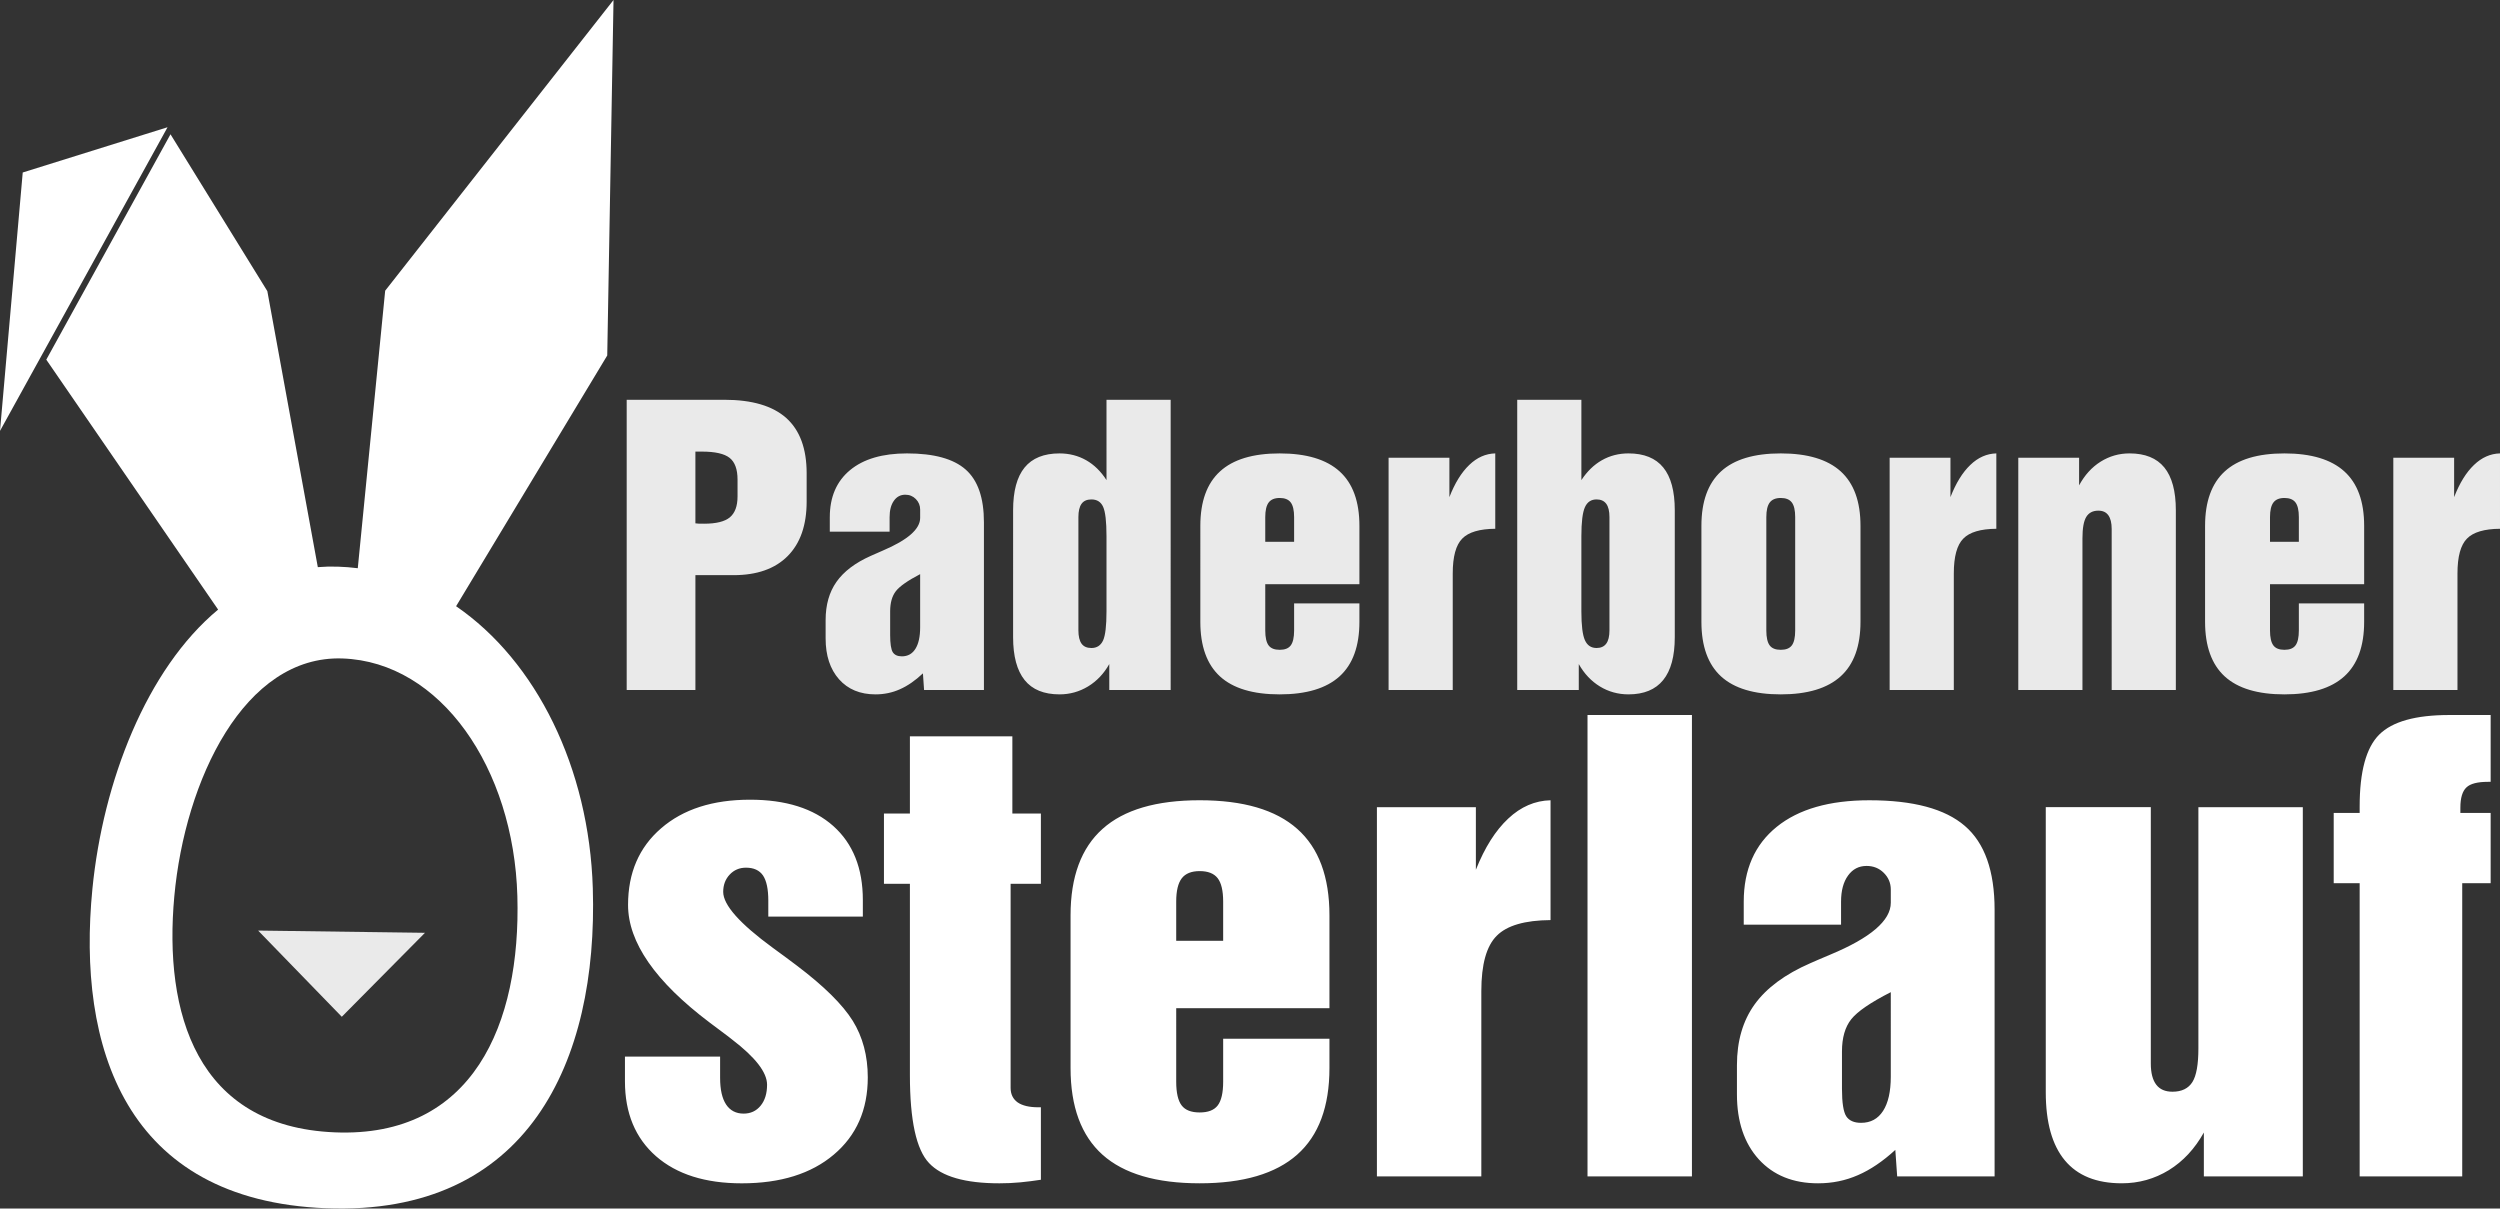
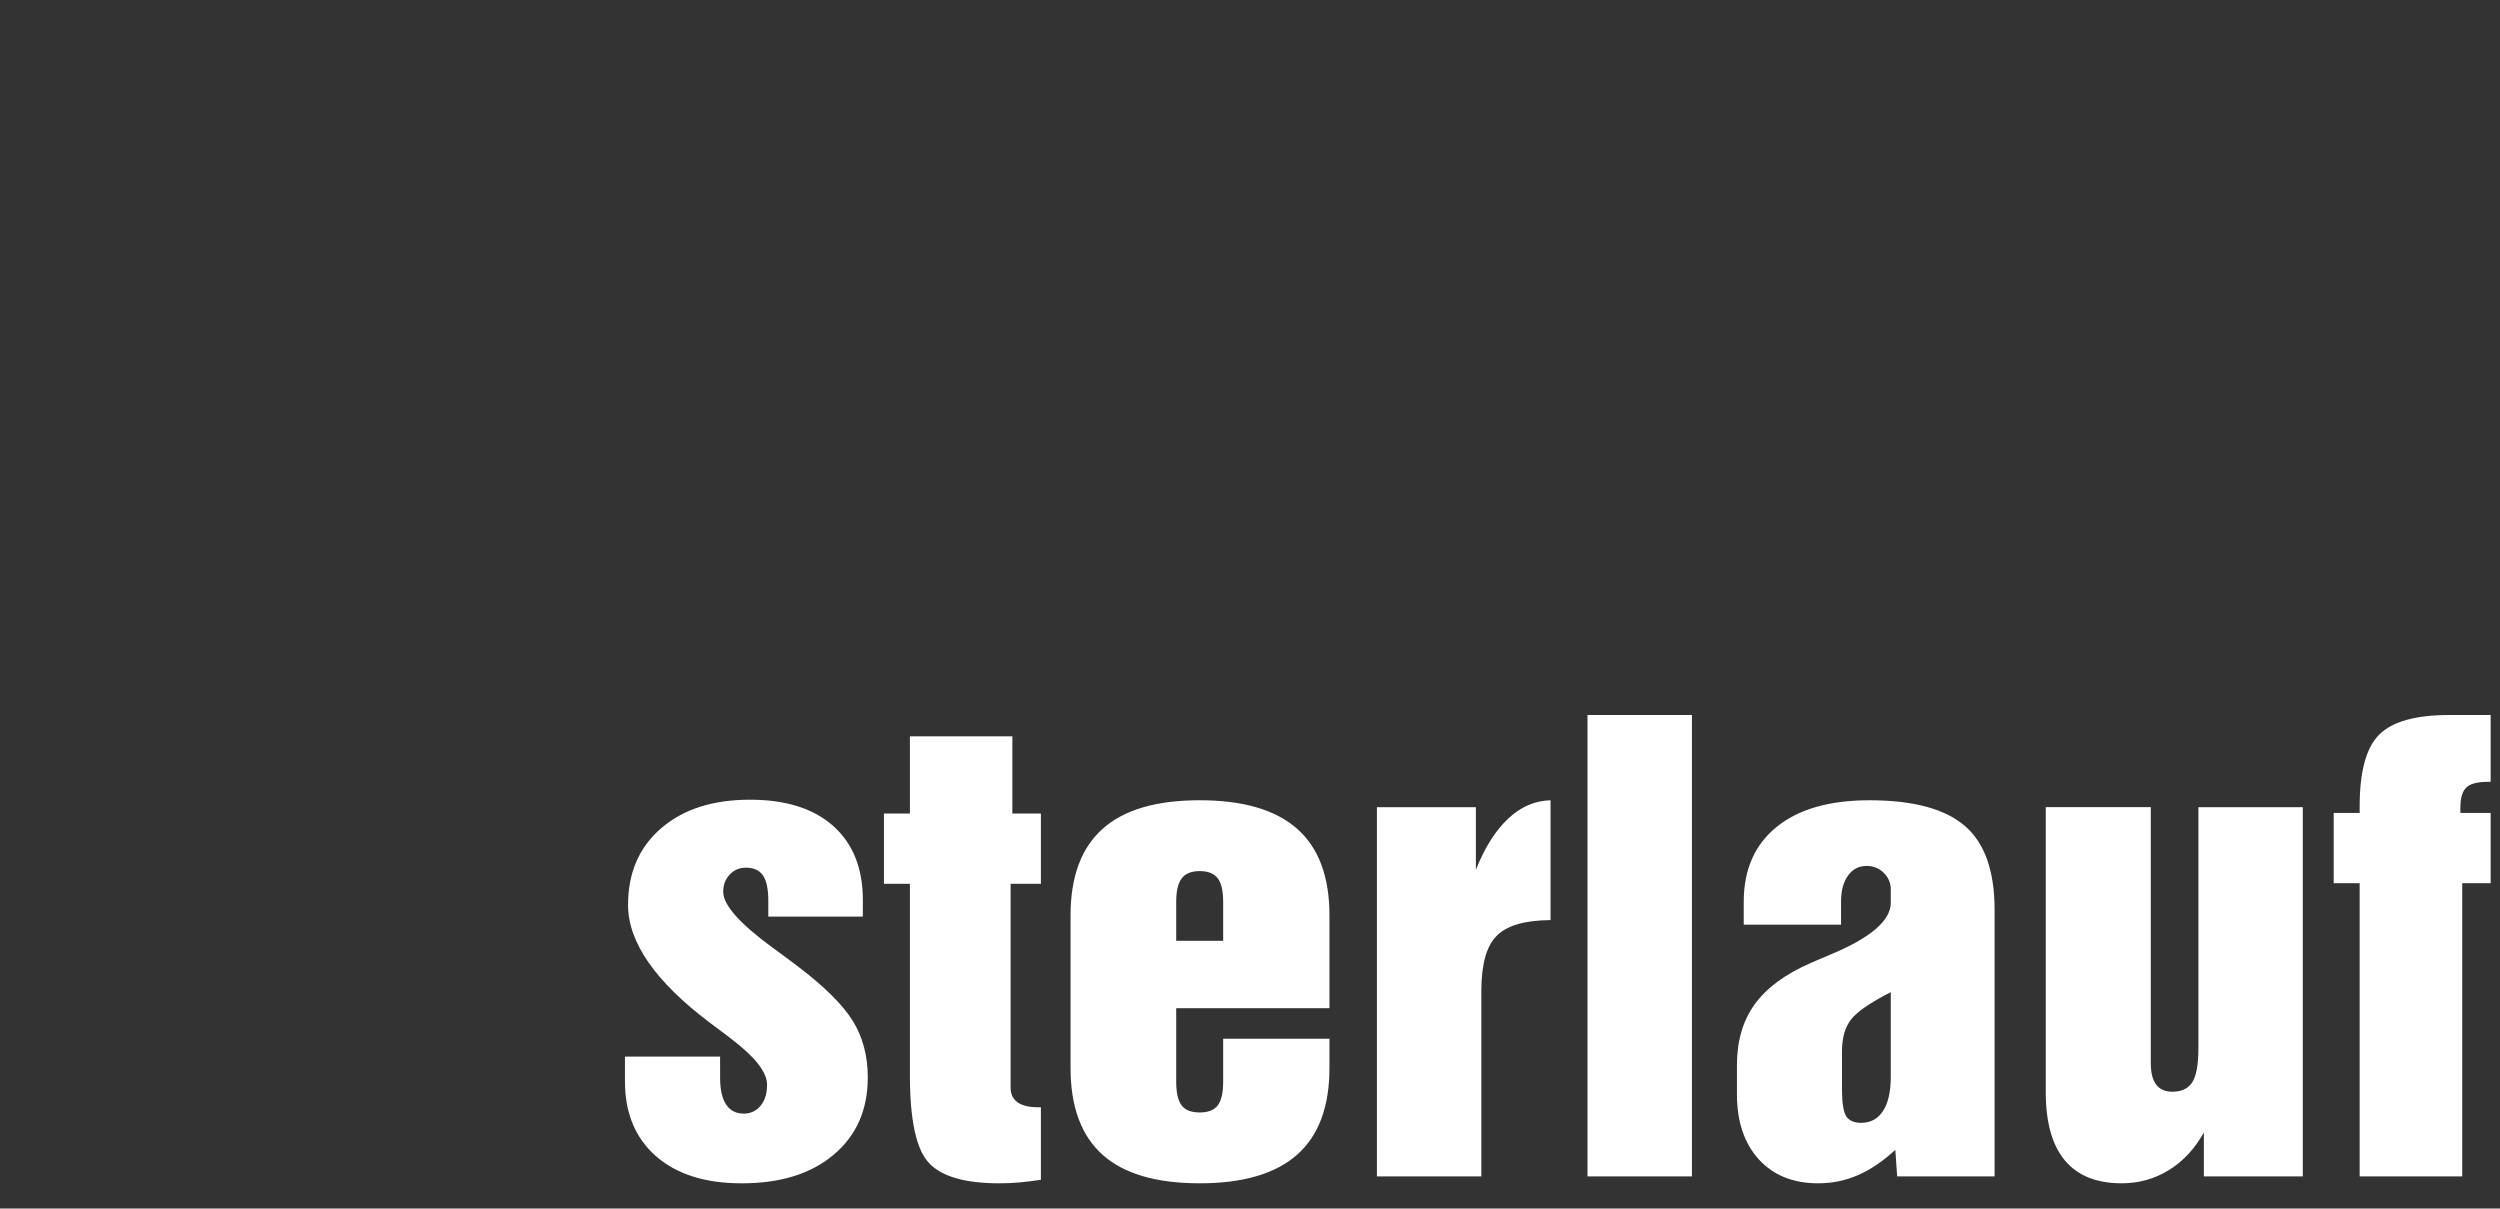
<svg xmlns="http://www.w3.org/2000/svg" version="1.1" id="Ebene_1" x="0px" y="0px" width="318.958px" height="154.188px" viewBox="0 0 318.958 154.188" enable-background="new 0 0 318.958 154.188" xml:space="preserve">
  <rect x="0" y="0" width="318.958" height="154.188" fill="#333333" stroke="none" />
-   <path fill-rule="evenodd" clip-rule="evenodd" fill="#FFFFFF" d="M34.107,37.142l-12.354-20.01L5.905,45.885l21.922,31.888  c-9.154,7.61-14.691,21.975-16.037,35.629c-1.978,20.077,4.086,39.758,29.84,40.751c25.754,0.993,34.677-18.716,34.003-40.809  c-0.469-15.394-7.213-28.978-17.443-36l19.284-31.99L78.275,0L49.142,37.09c-1.16,11.713-2.335,23.687-3.495,35.406  c-0.843-0.106-1.697-0.174-2.562-0.201c-0.862-0.028-1.708-0.006-2.537,0.063L34.107,37.142L34.107,37.142z M2.9,22.007L2.9,22.007  l18.476-5.774L0,54.975L2.9,22.007L2.9,22.007z M43.692,84.009L43.692,84.009c12.532,0.434,21.853,14,22.315,30.318  c0.461,16.318-5.656,30.875-23.312,30.141s-21.813-15.27-20.457-30.098C23.595,99.542,31.16,83.575,43.692,84.009z" />
-   <polygon fill-rule="evenodd" clip-rule="evenodd" fill="#EAEAEA" points="32.931,118.725 43.607,129.723 54.22,119.01 " />
-   <path fill-rule="evenodd" clip-rule="evenodd" fill="#EAEAEA" d="M79.955,88.036V51.005h12.465c3.527,0,6.159,0.778,7.895,2.327  c1.736,1.557,2.6,3.906,2.6,7.058v3.606c0,3.005-0.807,5.324-2.422,6.95c-1.614,1.625-3.923,2.435-6.91,2.435h-4.86v14.655H79.955  L79.955,88.036z M88.722,66.77c0.129,0.015,0.266,0.031,0.428,0.039c0.153,0.007,0.388,0.007,0.686,0.007  c1.534,0,2.624-0.27,3.278-0.809c0.653-0.547,0.984-1.434,0.984-2.666v-2.166c0-1.302-0.339-2.227-1.009-2.758  s-1.849-0.801-3.536-0.801h-0.832V66.77L88.722,66.77z M117.396,73.25c-1.582,0.825-2.615,1.549-3.1,2.173s-0.727,1.487-0.727,2.582  v3.005c0,1.109,0.113,1.841,0.331,2.196c0.226,0.354,0.613,0.532,1.162,0.532c0.751,0,1.324-0.316,1.728-0.956  c0.404-0.639,0.605-1.556,0.605-2.743V73.25L117.396,73.25z M117.751,85.91c-0.977,0.917-1.953,1.595-2.931,2.026  c-0.977,0.439-2.018,0.655-3.124,0.655c-1.953,0-3.504-0.639-4.649-1.926c-1.139-1.287-1.712-3.028-1.712-5.209v-2.342  c0-1.942,0.46-3.568,1.389-4.885s2.382-2.419,4.367-3.306c0.363-0.162,0.872-0.393,1.542-0.678c3.173-1.349,4.763-2.743,4.763-4.169  v-1.063c0-0.524-0.186-0.971-0.549-1.341s-0.815-0.555-1.348-0.555c-0.605,0-1.09,0.254-1.453,0.771  c-0.363,0.509-0.549,1.209-0.549,2.096v1.849h-7.629v-1.849c0-2.574,0.863-4.577,2.583-6.002c1.72-1.425,4.142-2.134,7.266-2.134  c3.438,0,5.934,0.686,7.483,2.057c1.558,1.372,2.333,3.614,2.333,6.735v21.397h-7.637L117.751,85.91L117.751,85.91z M141.17,78.02  v-9.624c0-1.857-0.145-3.097-0.428-3.729c-0.282-0.632-0.783-0.948-1.493-0.948c-0.573,0-0.993,0.185-1.26,0.555  c-0.266,0.37-0.403,0.94-0.403,1.703v14.44c0,0.763,0.138,1.333,0.403,1.703c0.267,0.37,0.687,0.555,1.26,0.555  c0.694,0,1.187-0.324,1.485-0.963C141.026,81.071,141.17,79.838,141.17,78.02L141.17,78.02z M149.357,88.036h-7.831v-3.313  c-0.694,1.233-1.599,2.181-2.713,2.858c-1.113,0.67-2.324,1.009-3.632,1.009c-1.994,0-3.479-0.608-4.457-1.826  c-0.977-1.218-1.469-3.036-1.469-5.471V65.098c0-2.442,0.492-4.261,1.469-5.455c0.978-1.194,2.463-1.795,4.457-1.795  c1.242,0,2.381,0.293,3.398,0.871c1.017,0.578,1.881,1.426,2.591,2.535V51.005h8.187V88.036L149.357,88.036z M161.425,65.976v3.152  h3.682v-3.152c0-0.871-0.146-1.502-0.437-1.88c-0.29-0.377-0.759-0.563-1.404-0.563s-1.114,0.193-1.405,0.578  C161.571,64.497,161.425,65.121,161.425,65.976L161.425,65.976z M161.425,80.439c0,0.894,0.146,1.525,0.428,1.903  c0.282,0.377,0.751,0.563,1.413,0.563s1.13-0.185,1.413-0.563c0.282-0.378,0.428-1.01,0.428-1.903v-3.452h8.331v2.35  c0,3.098-0.84,5.417-2.526,6.95c-1.688,1.534-4.239,2.304-7.646,2.304s-5.941-0.763-7.612-2.288  c-1.672-1.533-2.511-3.853-2.511-6.966V67.086c0-3.098,0.839-5.417,2.511-6.942c1.671-1.533,4.206-2.296,7.612-2.296  s5.958,0.763,7.646,2.296c1.687,1.525,2.526,3.845,2.526,6.942v7.451h-12.013V80.439L161.425,80.439z M177.16,88.036V58.402h7.758  v5.023c0.694-1.788,1.542-3.159,2.535-4.107c0.992-0.956,2.099-1.441,3.317-1.472v9.616c-2.002,0.016-3.415,0.431-4.214,1.256  c-0.808,0.817-1.211,2.296-1.211,4.438v14.878H177.16L177.16,88.036z M193.572,88.036V51.005h8.186v10.248  c0.727-1.109,1.599-1.957,2.615-2.535c1.018-0.578,2.147-0.871,3.391-0.871c1.986,0,3.464,0.601,4.44,1.795s1.469,3.013,1.469,5.455  v16.196c0,2.435-0.492,4.253-1.478,5.471c-0.984,1.217-2.462,1.826-4.432,1.826c-1.323,0-2.543-0.339-3.641-1.009  c-1.106-0.678-2.002-1.625-2.696-2.858v3.313H193.572L193.572,88.036z M201.757,78.02c0,1.78,0.153,2.998,0.452,3.66  c0.298,0.663,0.791,0.994,1.485,0.994c0.549,0,0.96-0.185,1.235-0.555c0.274-0.37,0.411-0.94,0.411-1.703v-14.44  c0-0.763-0.137-1.333-0.411-1.703c-0.275-0.37-0.687-0.555-1.235-0.555c-0.694,0-1.188,0.331-1.485,0.994  c-0.299,0.663-0.452,1.888-0.452,3.683V78.02L201.757,78.02z M229.036,80.446V65.969c0-0.871-0.146-1.495-0.437-1.873  s-0.759-0.563-1.404-0.563c-0.646,0-1.114,0.193-1.405,0.578c-0.29,0.385-0.436,1.001-0.436,1.857v14.478  c0,0.886,0.146,1.518,0.428,1.896c0.282,0.377,0.751,0.563,1.413,0.563s1.13-0.185,1.412-0.563  C228.89,81.964,229.036,81.333,229.036,80.446L229.036,80.446z M217.072,67.078c0-3.098,0.839-5.409,2.51-6.942  c1.672-1.525,4.206-2.289,7.613-2.289c3.406,0,5.957,0.763,7.645,2.289c1.688,1.533,2.527,3.845,2.527,6.942v12.259  c0,3.098-0.84,5.417-2.527,6.95c-1.688,1.534-4.238,2.304-7.645,2.304c-3.407,0-5.941-0.763-7.613-2.288  c-1.671-1.533-2.51-3.853-2.51-6.966V67.078L217.072,67.078z M241.087,88.036V58.402h7.759v5.023  c0.693-1.788,1.542-3.159,2.534-4.107c0.993-0.956,2.1-1.441,3.318-1.472v9.616c-2.002,0.016-3.415,0.431-4.214,1.256  c-0.808,0.817-1.211,2.296-1.211,4.438v14.878H241.087L241.087,88.036z M257.5,88.036V58.402h7.758v3.521  c0.711-1.31,1.623-2.319,2.745-3.021s2.35-1.056,3.689-1.056c1.985,0,3.464,0.601,4.44,1.795c0.977,1.202,1.469,3.021,1.469,5.463  v22.931h-8.186V67.479c0-0.771-0.146-1.349-0.428-1.742c-0.283-0.393-0.702-0.586-1.275-0.586c-0.703,0-1.22,0.27-1.542,0.802  c-0.323,0.532-0.484,1.441-0.484,2.72v19.363H257.5L257.5,88.036z M289.614,65.976v3.152h3.681v-3.152  c0-0.871-0.146-1.502-0.436-1.88c-0.291-0.377-0.759-0.563-1.405-0.563c-0.646,0-1.113,0.193-1.404,0.578  C289.759,64.497,289.614,65.121,289.614,65.976L289.614,65.976z M289.614,80.439c0,0.894,0.146,1.525,0.428,1.903  c0.282,0.377,0.751,0.563,1.412,0.563c0.662,0,1.131-0.185,1.413-0.563c0.282-0.378,0.428-1.01,0.428-1.903v-3.452h8.331v2.35  c0,3.098-0.84,5.417-2.526,6.95c-1.688,1.534-4.238,2.304-7.646,2.304c-3.406,0-5.941-0.763-7.612-2.288  c-1.671-1.533-2.511-3.853-2.511-6.966V67.086c0-3.098,0.84-5.417,2.511-6.942c1.671-1.533,4.206-2.296,7.612-2.296  c3.407,0,5.958,0.763,7.646,2.296c1.687,1.525,2.526,3.845,2.526,6.942v7.451h-12.012V80.439L289.614,80.439z M305.347,88.036  V58.402h7.758v5.023c0.694-1.788,1.542-3.159,2.535-4.107c0.993-0.956,2.099-1.441,3.317-1.472v9.616  c-2.002,0.016-3.415,0.431-4.214,1.256c-0.807,0.817-1.211,2.296-1.211,4.438v14.878H305.347z" />
  <path fill-rule="evenodd" clip-rule="evenodd" fill="#FFFFFF" d="M79.734,134.802h12.14v2.719c0,1.482,0.25,2.608,0.763,3.393  c0.512,0.771,1.261,1.164,2.233,1.164c0.894,0,1.616-0.331,2.168-1.004s0.827-1.568,0.827-2.682c0-1.58-1.498-3.503-4.48-5.781  l-0.499-0.392c-0.538-0.404-1.313-0.992-2.338-1.751c-6.951-5.242-10.419-10.251-10.419-15.016c0-4.091,1.405-7.349,4.217-9.774  c2.812-2.437,6.595-3.649,11.338-3.649c4.572,0,8.106,1.114,10.629,3.356c2.51,2.241,3.771,5.389,3.771,9.443v2.119H98.023v-2.045  c0-1.458-0.224-2.523-0.67-3.197c-0.46-0.673-1.183-1.004-2.182-1.004c-0.828,0-1.523,0.294-2.075,0.882s-0.828,1.323-0.828,2.205  c0,1.678,2.115,4.054,6.333,7.14c1.313,0.956,2.325,1.703,3.048,2.254c3.482,2.633,5.859,4.985,7.147,7.055  c1.274,2.058,1.918,4.47,1.918,7.214c0,4.14-1.445,7.422-4.336,9.86c-2.877,2.437-6.792,3.662-11.745,3.662  c-4.651,0-8.291-1.151-10.932-3.454c-2.641-2.315-3.968-5.5-3.968-9.554V134.802L79.734,134.802z M132.8,141.27v9.247  c-0.867,0.135-1.747,0.245-2.628,0.331c-0.894,0.085-1.773,0.123-2.667,0.123c-4.362,0-7.357-0.857-8.974-2.584  c-1.629-1.714-2.443-5.45-2.443-11.207v-24.423h-3.311v-8.965h3.311v-9.848h13.072v9.848h3.64v8.965h-3.863v26.04  c0,0.808,0.303,1.42,0.895,1.849c0.604,0.417,1.484,0.625,2.627,0.625H132.8L132.8,141.27z M150.065,115.021v5.01h5.99v-5.01  c0-1.384-0.236-2.388-0.709-2.988c-0.474-0.601-1.235-0.895-2.286-0.895s-1.813,0.307-2.286,0.919S150.065,113.662,150.065,115.021  L150.065,115.021z M150.065,138.011c0,1.42,0.236,2.425,0.696,3.025c0.459,0.6,1.222,0.894,2.299,0.894s1.84-0.294,2.3-0.894  c0.459-0.6,0.695-1.605,0.695-3.025v-5.487h13.56v3.736c0,4.924-1.366,8.61-4.112,11.048c-2.746,2.437-6.897,3.662-12.442,3.662  s-9.67-1.213-12.39-3.638c-2.72-2.437-4.086-6.124-4.086-11.072v-19.475c0-4.924,1.366-8.61,4.086-11.036  c2.72-2.438,6.845-3.65,12.39-3.65s9.696,1.212,12.442,3.65c2.746,2.425,4.112,6.112,4.112,11.036v11.844h-19.55V138.011  L150.065,138.011z M175.671,150.088v-47.106h12.626v7.986c1.13-2.842,2.51-5.021,4.126-6.528c1.616-1.519,3.416-2.291,5.4-2.339  v15.286c-3.259,0.024-5.559,0.686-6.858,1.997c-1.314,1.298-1.972,3.65-1.972,7.055v23.651H175.671L175.671,150.088z   M202.54,150.088V91.223h13.323v58.865H202.54L202.54,150.088z M241.233,126.584c-2.575,1.311-4.257,2.462-5.045,3.454  c-0.788,0.992-1.183,2.364-1.183,4.103v4.777c0,1.764,0.184,2.928,0.538,3.491c0.368,0.563,0.999,0.845,1.893,0.845  c1.222,0,2.154-0.502,2.812-1.519c0.657-1.017,0.985-2.474,0.985-4.361V126.584L241.233,126.584z M241.811,146.707  c-1.59,1.458-3.18,2.536-4.77,3.222c-1.59,0.698-3.284,1.041-5.085,1.041c-3.179,0-5.701-1.017-7.567-3.062  c-1.853-2.045-2.785-4.813-2.785-8.28v-3.724c0-3.086,0.749-5.67,2.26-7.765c1.511-2.094,3.876-3.846,7.108-5.254  c0.591-0.257,1.419-0.625,2.509-1.078c5.164-2.144,7.752-4.36,7.752-6.626v-1.69c0-0.833-0.302-1.543-0.894-2.131  c-0.591-0.588-1.326-0.882-2.193-0.882c-0.986,0-1.774,0.404-2.365,1.225c-0.592,0.809-0.894,1.923-0.894,3.332v2.939h-12.416  v-2.939c0-4.091,1.405-7.275,4.204-9.542c2.799-2.266,6.74-3.393,11.824-3.393c5.598,0,9.657,1.09,12.18,3.271  c2.536,2.18,3.797,5.744,3.797,10.705v34.013h-12.429L241.811,146.707L241.811,146.707z M293.8,102.981v47.106h-12.626v-5.597  c-1.156,2.07-2.641,3.674-4.467,4.801c-1.826,1.115-3.823,1.678-6.005,1.678c-3.231,0-5.649-0.98-7.266-2.927  s-2.431-4.838-2.431-8.684v-36.377h13.401v32.715c0,1.2,0.236,2.094,0.696,2.695c0.46,0.6,1.144,0.894,2.076,0.894  c1.169,0,2.023-0.417,2.536-1.237c0.512-0.82,0.762-2.254,0.762-4.287v-30.78H293.8L293.8,102.981z M301.053,150.088v-37.406h-3.311  v-8.966h3.311v-0.82c0-4.458,0.827-7.508,2.496-9.174c1.669-1.666,4.651-2.499,8.935-2.499h5.281v8.525h-0.342  c-1.327,0-2.246,0.232-2.745,0.71c-0.513,0.478-0.776,1.335-0.776,2.572v0.686h3.863v8.966h-3.626v37.406H301.053z" />
</svg>